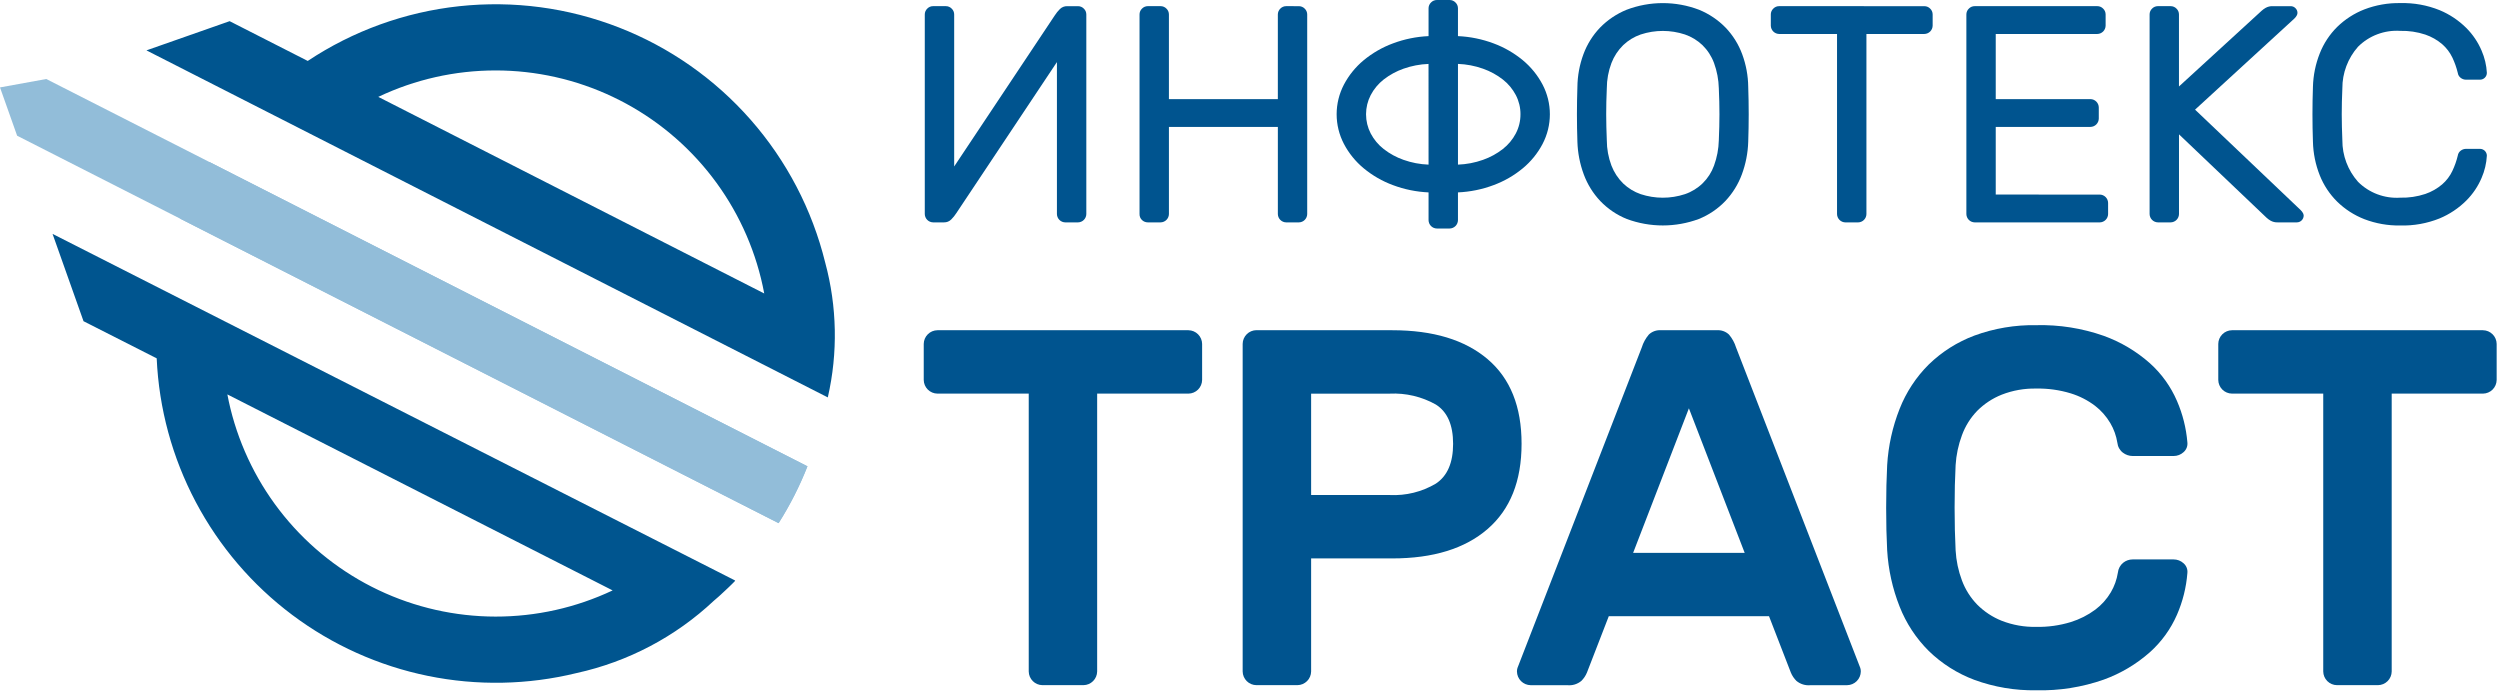
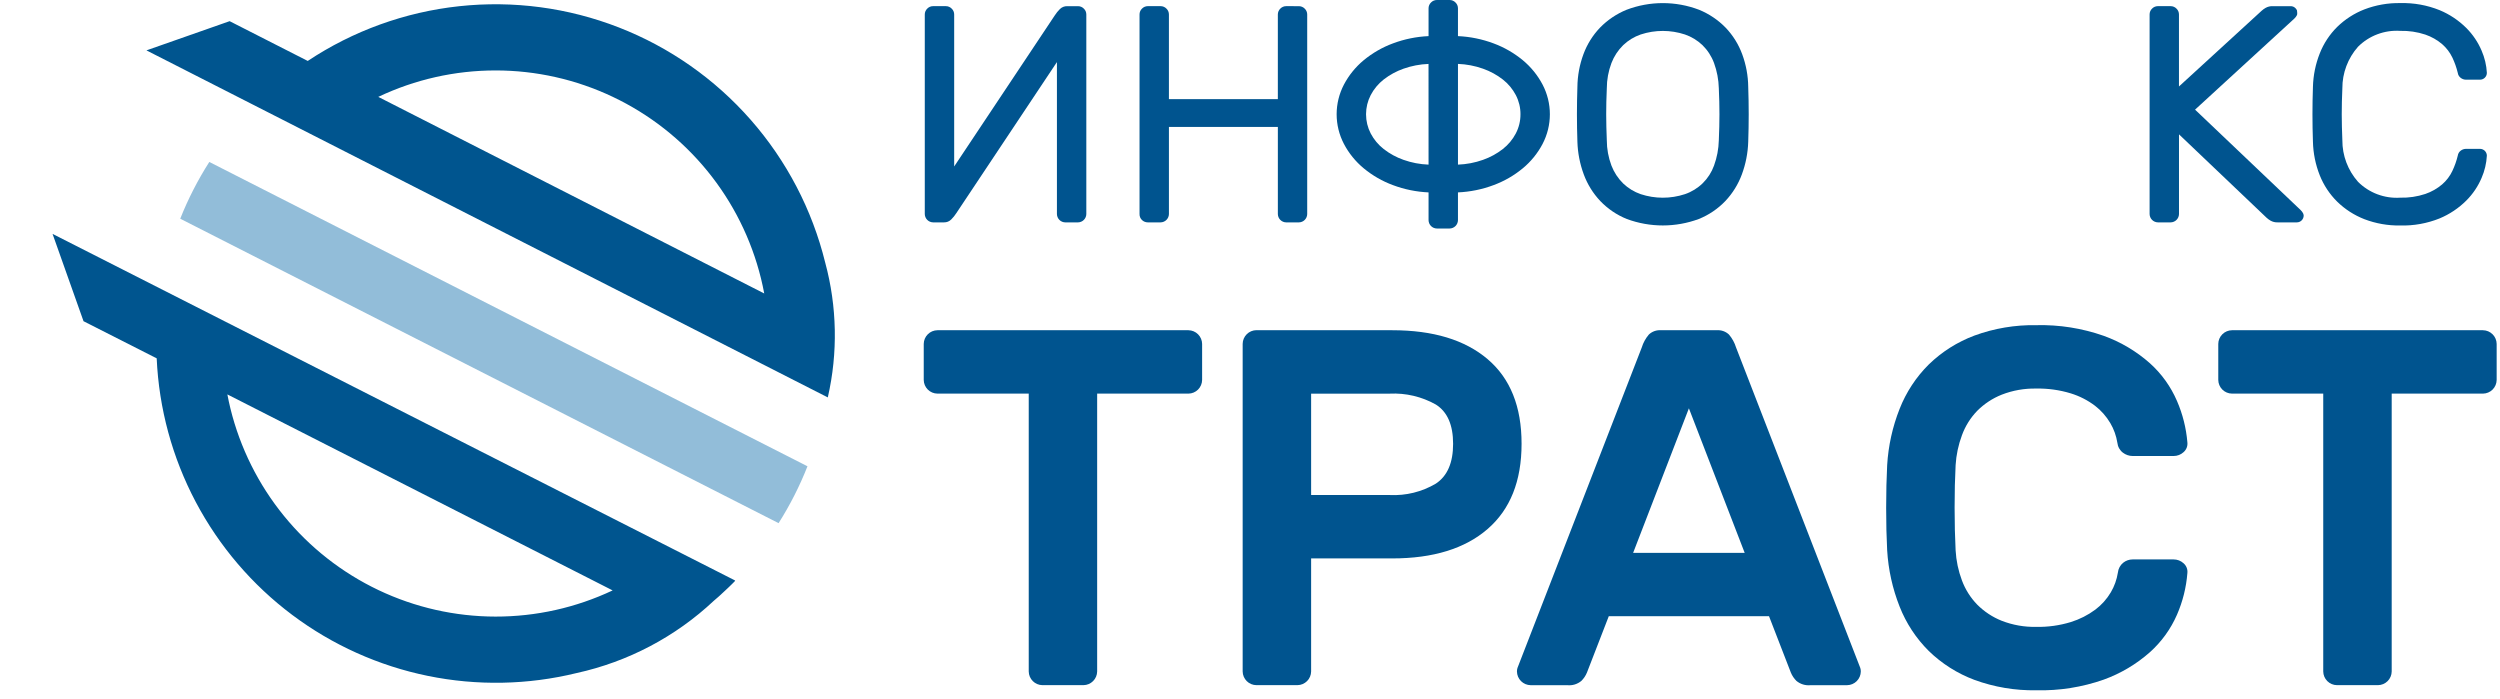
<svg xmlns="http://www.w3.org/2000/svg" width="261" height="73" viewBox="0 0 261 73" fill="none">
  <g clip-path="url(#clip0_18_2)">
    <path d="M124.071 34.476C124.449 34.48 124.81 34.633 125.077 34.9C125.344 35.167 125.497 35.528 125.501 35.906V39.665C125.497 40.043 125.344 40.404 125.077 40.671C124.81 40.938 124.449 41.09 124.071 41.094H114.543V70.1C114.539 70.478 114.386 70.839 114.119 71.106C113.852 71.374 113.491 71.526 113.113 71.53H108.825C108.448 71.525 108.088 71.372 107.822 71.105C107.555 70.838 107.404 70.477 107.4 70.1V41.093H97.867C97.489 41.089 97.128 40.937 96.861 40.67C96.594 40.403 96.442 40.042 96.438 39.664V35.906C96.442 35.528 96.594 35.167 96.861 34.9C97.128 34.633 97.489 34.48 97.867 34.476H124.071Z" fill="#00548F" />
    <path d="M145.352 34.476C149.619 34.476 152.936 35.482 155.305 37.494C157.674 39.506 158.856 42.453 158.852 46.335C158.852 50.218 157.67 53.182 155.305 55.229C152.94 57.276 149.623 58.299 145.352 58.299H136.881V70.1C136.877 70.478 136.725 70.839 136.458 71.106C136.191 71.373 135.83 71.526 135.452 71.53H131.164C130.786 71.526 130.425 71.374 130.158 71.106C129.891 70.839 129.738 70.478 129.734 70.1V35.9C129.738 35.522 129.891 35.161 130.158 34.894C130.425 34.627 130.786 34.474 131.164 34.47L145.352 34.476ZM136.881 51.681H145.087C146.775 51.765 148.45 51.351 149.904 50.49C151.104 49.696 151.704 48.311 151.704 46.335C151.704 44.359 151.104 42.992 149.904 42.235C148.438 41.409 146.768 41.014 145.087 41.096H136.881V51.681Z" fill="#00548F" />
    <path d="M179.233 34.476C179.465 34.458 179.697 34.489 179.916 34.567C180.135 34.644 180.335 34.767 180.504 34.926C180.84 35.321 181.091 35.781 181.244 36.276L194.214 69.733C194.252 69.853 194.27 69.978 194.268 70.103C194.264 70.481 194.112 70.842 193.844 71.109C193.577 71.376 193.216 71.528 192.838 71.533H189.026C188.761 71.561 188.494 71.536 188.239 71.459C187.985 71.381 187.748 71.254 187.544 71.083C187.294 70.833 187.096 70.537 186.962 70.21L184.686 64.334H167.956L165.68 70.21C165.546 70.537 165.348 70.833 165.098 71.083C164.894 71.254 164.657 71.381 164.403 71.459C164.148 71.536 163.881 71.561 163.616 71.533H159.8C159.422 71.528 159.061 71.376 158.794 71.109C158.527 70.842 158.374 70.481 158.37 70.103C158.368 69.978 158.386 69.853 158.424 69.733L171.4 36.276C171.553 35.78 171.805 35.321 172.141 34.926C172.31 34.766 172.51 34.644 172.729 34.566C172.948 34.489 173.18 34.458 173.412 34.476H179.233ZM182.144 57.716L176.321 42.628L170.5 57.716H182.144Z" fill="#00548F" />
    <path d="M221.107 59.781C221.127 59.581 221.186 59.387 221.282 59.209C221.377 59.032 221.507 58.876 221.663 58.749C221.941 58.527 222.286 58.405 222.642 58.404H226.93C227.312 58.403 227.681 58.546 227.962 58.804C228.108 58.93 228.221 59.09 228.291 59.27C228.361 59.45 228.385 59.644 228.362 59.836C228.244 61.333 227.877 62.8 227.277 64.177C226.626 65.671 225.66 67.007 224.445 68.094C223.034 69.343 221.4 70.313 219.628 70.953C217.368 71.747 214.982 72.123 212.587 72.064C210.386 72.104 208.196 71.736 206.129 70.979C204.349 70.314 202.726 69.286 201.364 67.961C200.039 66.645 199.003 65.067 198.32 63.329C197.578 61.452 197.139 59.468 197.02 57.453C196.949 56.112 196.914 54.63 196.915 53.006C196.916 51.382 196.951 49.9 197.02 48.56C197.139 46.545 197.578 44.561 198.32 42.684C199.003 40.946 200.039 39.368 201.364 38.051C202.727 36.727 204.349 35.7 206.129 35.033C208.196 34.276 210.386 33.908 212.587 33.948C214.982 33.889 217.368 34.266 219.628 35.06C221.4 35.699 223.035 36.669 224.445 37.918C225.664 39.011 226.63 40.357 227.277 41.861C227.871 43.231 228.237 44.688 228.362 46.175C228.385 46.367 228.361 46.561 228.291 46.741C228.221 46.921 228.108 47.081 227.962 47.207C227.681 47.465 227.312 47.608 226.93 47.607H222.642C222.278 47.604 221.926 47.483 221.636 47.263C221.473 47.14 221.338 46.985 221.238 46.807C221.137 46.629 221.075 46.433 221.054 46.23C220.939 45.502 220.688 44.801 220.313 44.166C219.902 43.471 219.363 42.86 218.724 42.366C217.96 41.787 217.1 41.347 216.183 41.066C215.017 40.711 213.802 40.542 212.583 40.566C211.353 40.539 210.13 40.756 208.983 41.202C208.021 41.585 207.147 42.161 206.416 42.895C205.715 43.622 205.174 44.487 204.828 45.436C204.454 46.439 204.231 47.492 204.166 48.56C204.095 49.901 204.06 51.383 204.061 53.006C204.062 54.629 204.097 56.112 204.166 57.453C204.225 58.53 204.449 59.592 204.828 60.602C205.178 61.541 205.719 62.397 206.416 63.117C207.147 63.851 208.021 64.428 208.983 64.811C210.13 65.257 211.353 65.472 212.583 65.446C213.802 65.47 215.017 65.301 216.183 64.946C217.106 64.661 217.975 64.222 218.751 63.646C219.402 63.158 219.95 62.546 220.365 61.846C220.741 61.211 220.992 60.51 221.107 59.781Z" fill="#00548F" />
    <path d="M259.221 34.476C259.599 34.48 259.96 34.633 260.227 34.9C260.495 35.167 260.647 35.528 260.651 35.906V39.665C260.647 40.043 260.494 40.404 260.227 40.671C259.96 40.938 259.599 41.09 259.221 41.094H249.693V70.1C249.689 70.478 249.537 70.839 249.269 71.106C249.002 71.374 248.641 71.526 248.263 71.53H243.975C243.597 71.526 243.236 71.374 242.969 71.106C242.702 70.839 242.55 70.478 242.546 70.1V41.093H233.017C232.639 41.089 232.278 40.937 232.011 40.67C231.744 40.403 231.592 40.042 231.588 39.664V35.906C231.592 35.528 231.744 35.167 232.011 34.9C232.278 34.633 232.639 34.48 233.017 34.476H259.221Z" fill="#00548F" />
    <path d="M97.419 23.216C97.189 23.213 96.969 23.121 96.806 22.958C96.643 22.795 96.55 22.575 96.547 22.345V1.515C96.545 1.4 96.567 1.286 96.612 1.18C96.656 1.075 96.722 0.979 96.805 0.9C96.884 0.817 96.979 0.752 97.085 0.707C97.19 0.663 97.304 0.641 97.418 0.642H98.743C98.858 0.641 98.971 0.663 99.077 0.708C99.182 0.752 99.278 0.817 99.357 0.9C99.44 0.979 99.505 1.074 99.55 1.179C99.594 1.284 99.617 1.398 99.616 1.512V17.38L110.116 1.612C110.269 1.373 110.448 1.151 110.649 0.951C110.748 0.851 110.867 0.772 110.997 0.719C111.128 0.666 111.268 0.641 111.409 0.644H112.54C112.654 0.643 112.768 0.665 112.873 0.71C112.979 0.754 113.074 0.819 113.153 0.902C113.236 0.981 113.301 1.076 113.346 1.181C113.39 1.286 113.413 1.4 113.412 1.514V22.346C113.409 22.576 113.316 22.796 113.153 22.959C112.99 23.122 112.77 23.214 112.54 23.217H111.215C110.985 23.214 110.765 23.122 110.602 22.959C110.439 22.796 110.346 22.576 110.343 22.346V6.481L99.843 22.249C99.691 22.488 99.512 22.71 99.311 22.91C99.212 23.01 99.093 23.089 98.963 23.142C98.832 23.194 98.692 23.22 98.551 23.216H97.419Z" fill="#00548F" />
    <path d="M135.6 0.645C135.715 0.644 135.828 0.666 135.934 0.711C136.039 0.755 136.135 0.82 136.214 0.903C136.296 0.982 136.362 1.077 136.406 1.182C136.451 1.287 136.473 1.401 136.472 1.515V22.346C136.47 22.576 136.377 22.797 136.214 22.959C136.051 23.122 135.83 23.215 135.6 23.217H134.28C134.05 23.215 133.829 23.122 133.666 22.959C133.503 22.797 133.41 22.576 133.408 22.346V13.252H122.036V22.345C122.033 22.575 121.94 22.795 121.777 22.958C121.614 23.121 121.394 23.213 121.164 23.216H119.839C119.611 23.219 119.39 23.132 119.226 22.974C119.14 22.894 119.073 22.796 119.028 22.688C118.984 22.579 118.963 22.462 118.967 22.345V1.515C118.965 1.4 118.987 1.286 119.032 1.18C119.076 1.075 119.142 0.979 119.225 0.9C119.304 0.817 119.399 0.752 119.505 0.707C119.61 0.663 119.724 0.641 119.838 0.642H121.163C121.277 0.641 121.391 0.663 121.496 0.708C121.601 0.752 121.697 0.817 121.776 0.9C121.859 0.979 121.924 1.074 121.969 1.179C122.013 1.284 122.036 1.398 122.035 1.512V10.347H133.407V1.515C133.406 1.4 133.428 1.286 133.473 1.18C133.517 1.075 133.583 0.979 133.666 0.9C133.745 0.817 133.841 0.752 133.946 0.708C134.052 0.663 134.165 0.641 134.28 0.642L135.6 0.645Z" fill="#00548F" />
    <path d="M151.338 3.65118e-05C151.453 -0.001 151.566 0.021 151.672 0.066C151.777 0.11 151.873 0.175 151.952 0.258C152.035 0.337 152.1 0.432 152.145 0.538C152.189 0.643 152.212 0.757 152.211 0.871V3.771C153.482 3.827 154.735 4.083 155.926 4.529C157.035 4.939 158.067 5.533 158.979 6.286C159.829 6.99 160.532 7.856 161.046 8.833C161.545 9.789 161.806 10.851 161.806 11.928C161.806 13.007 161.545 14.069 161.046 15.024C160.532 16.001 159.83 16.867 158.979 17.571C158.068 18.325 157.036 18.919 155.926 19.328C154.735 19.775 153.482 20.03 152.211 20.086V22.986C152.208 23.216 152.115 23.436 151.952 23.599C151.789 23.762 151.568 23.854 151.338 23.857H150.014C149.783 23.855 149.563 23.763 149.4 23.6C149.237 23.437 149.144 23.217 149.141 22.986V20.086C147.87 20.03 146.616 19.775 145.425 19.328C144.315 18.919 143.283 18.325 142.372 17.571C141.521 16.867 140.819 16.001 140.305 15.024C139.806 14.069 139.545 13.007 139.545 11.928C139.545 10.851 139.806 9.789 140.305 8.833C140.819 7.856 141.522 6.99 142.372 6.286C143.284 5.533 144.316 4.939 145.425 4.529C146.616 4.083 147.87 3.827 149.141 3.771V0.871C149.14 0.757 149.163 0.643 149.207 0.538C149.252 0.432 149.317 0.337 149.4 0.258C149.479 0.175 149.575 0.11 149.68 0.066C149.786 0.021 149.9 -0.001 150.014 3.65118e-05H151.338ZM149.138 6.674C148.245 6.707 147.363 6.875 146.521 7.174C145.777 7.436 145.08 7.816 144.457 8.3C143.894 8.741 143.431 9.297 143.1 9.931C142.781 10.55 142.615 11.235 142.615 11.931C142.615 12.627 142.781 13.312 143.1 13.931C143.431 14.564 143.894 15.119 144.457 15.559C145.08 16.044 145.779 16.425 146.524 16.687C147.366 16.986 148.248 17.155 149.141 17.187L149.138 6.674ZM158.738 11.93C158.742 11.234 158.575 10.547 158.254 9.93C157.922 9.296 157.459 8.74 156.895 8.3C156.272 7.815 155.573 7.434 154.828 7.172C153.986 6.873 153.104 6.705 152.212 6.672V17.187C153.104 17.155 153.987 16.986 154.828 16.687C155.574 16.425 156.272 16.044 156.895 15.559C157.458 15.119 157.921 14.564 158.252 13.931C158.574 13.314 158.74 12.627 158.737 11.931L158.738 11.93Z" fill="#00548F" />
    <path d="M164.681 9.061C164.695 7.9 164.908 6.75 165.311 5.661C165.691 4.628 166.279 3.684 167.04 2.888C167.828 2.08 168.773 1.444 169.818 1.018C172.253 0.093 174.943 0.093 177.378 1.018C178.423 1.444 179.368 2.08 180.156 2.888C180.917 3.684 181.505 4.628 181.885 5.661C182.288 6.75 182.501 7.9 182.515 9.061C182.582 10.974 182.582 12.888 182.515 14.801C182.48 15.963 182.256 17.111 181.853 18.201C181.471 19.238 180.883 20.187 180.124 20.99C179.346 21.802 178.405 22.44 177.362 22.861C174.934 23.763 172.262 23.763 169.834 22.861C168.791 22.44 167.85 21.802 167.072 20.99C166.313 20.187 165.725 19.238 165.343 18.201C164.94 17.111 164.716 15.963 164.681 14.801C164.616 12.888 164.616 10.974 164.681 9.061ZM179.445 9.222C179.423 8.319 179.254 7.426 178.945 6.578C178.684 5.873 178.27 5.234 177.733 4.708C177.211 4.212 176.589 3.834 175.908 3.6C174.408 3.105 172.788 3.105 171.288 3.6C170.607 3.835 169.985 4.215 169.463 4.712C168.924 5.24 168.505 5.878 168.235 6.582C167.916 7.427 167.752 8.323 167.751 9.226C167.707 10.194 167.686 11.097 167.687 11.935C167.688 12.773 167.71 13.676 167.751 14.643C167.752 15.546 167.916 16.442 168.235 17.287C168.505 17.991 168.924 18.629 169.463 19.157C169.984 19.655 170.607 20.034 171.288 20.27C172.788 20.764 174.408 20.764 175.908 20.27C176.606 20.032 177.241 19.641 177.767 19.125C178.292 18.608 178.695 17.98 178.945 17.287C179.254 16.439 179.423 15.546 179.445 14.643C179.488 13.676 179.509 12.773 179.51 11.935C179.511 11.097 179.489 10.193 179.445 9.222Z" fill="#00548F" />
-     <path d="M200.9 0.645C201.014 0.644 201.126 0.666 201.231 0.71C201.336 0.754 201.431 0.818 201.51 0.9C201.593 0.979 201.658 1.074 201.703 1.179C201.747 1.284 201.77 1.398 201.769 1.512V2.676C201.766 2.906 201.673 3.126 201.51 3.289C201.347 3.451 201.127 3.544 200.897 3.547H194.855V22.347C194.853 22.577 194.76 22.798 194.597 22.96C194.434 23.123 194.213 23.216 193.983 23.218H192.659C192.429 23.216 192.208 23.123 192.045 22.96C191.882 22.797 191.789 22.577 191.786 22.347V3.547H185.745C185.515 3.544 185.295 3.451 185.132 3.289C184.969 3.126 184.876 2.906 184.873 2.676V1.515C184.871 1.4 184.893 1.286 184.938 1.18C184.982 1.075 185.048 0.979 185.131 0.9C185.21 0.817 185.305 0.752 185.411 0.707C185.516 0.663 185.63 0.641 185.744 0.642L200.9 0.645Z" fill="#00548F" />
-     <path d="M219.213 20.314C219.443 20.316 219.664 20.409 219.827 20.572C219.99 20.734 220.083 20.954 220.086 21.185V22.346C220.083 22.576 219.99 22.797 219.827 22.959C219.664 23.122 219.443 23.215 219.213 23.217H206.161C205.931 23.214 205.711 23.122 205.548 22.959C205.385 22.796 205.292 22.576 205.289 22.346V1.515C205.288 1.4 205.31 1.286 205.354 1.18C205.399 1.075 205.465 0.979 205.548 0.9C205.627 0.817 205.722 0.752 205.828 0.707C205.933 0.663 206.047 0.641 206.161 0.642H218.955C219.069 0.641 219.183 0.663 219.288 0.708C219.394 0.752 219.489 0.817 219.568 0.9C219.651 0.979 219.717 1.074 219.761 1.179C219.806 1.284 219.828 1.398 219.827 1.512V2.676C219.824 2.906 219.731 3.126 219.568 3.289C219.405 3.451 219.185 3.544 218.955 3.547H208.355V10.347H218.241C218.471 10.35 218.691 10.442 218.854 10.605C219.017 10.768 219.11 10.988 219.113 11.218V12.379C219.11 12.609 219.017 12.829 218.854 12.992C218.691 13.155 218.471 13.247 218.241 13.25H208.355V20.312L219.213 20.314Z" fill="#00548F" />
-     <path d="M229.164 11.447L240.181 21.926C240.286 22.023 240.374 22.138 240.44 22.265C240.477 22.34 240.499 22.423 240.504 22.507C240.502 22.695 240.427 22.874 240.294 23.007C240.161 23.14 239.981 23.215 239.793 23.216H237.793C237.534 23.226 237.277 23.165 237.05 23.039C236.899 22.953 236.758 22.849 236.63 22.732L227.487 14.026V22.345C227.484 22.575 227.391 22.795 227.228 22.958C227.065 23.121 226.845 23.213 226.615 23.216H225.29C225.06 23.213 224.84 23.121 224.677 22.958C224.514 22.795 224.421 22.575 224.418 22.345V1.515C224.416 1.4 224.438 1.287 224.482 1.181C224.526 1.075 224.591 0.979 224.674 0.9C224.753 0.817 224.848 0.752 224.954 0.707C225.059 0.663 225.173 0.641 225.287 0.642H226.612C226.726 0.641 226.84 0.663 226.945 0.708C227.051 0.752 227.146 0.817 227.225 0.9C227.308 0.979 227.373 1.074 227.418 1.179C227.462 1.284 227.485 1.398 227.484 1.512V9.028L236.11 1.128C236.238 1.011 236.379 0.908 236.53 0.822C236.757 0.695 237.014 0.634 237.273 0.644H239.146C239.239 0.643 239.332 0.661 239.418 0.697C239.504 0.733 239.581 0.787 239.646 0.854C239.713 0.918 239.767 0.996 239.803 1.082C239.839 1.168 239.857 1.261 239.856 1.354C239.851 1.438 239.829 1.52 239.792 1.596C239.727 1.723 239.639 1.838 239.533 1.935L229.164 11.447Z" fill="#00548F" />
+     <path d="M229.164 11.447L240.181 21.926C240.286 22.023 240.374 22.138 240.44 22.265C240.477 22.34 240.499 22.423 240.504 22.507C240.502 22.695 240.427 22.874 240.294 23.007C240.161 23.14 239.981 23.215 239.793 23.216H237.793C237.534 23.226 237.277 23.165 237.05 23.039C236.899 22.953 236.758 22.849 236.63 22.732L227.487 14.026V22.345C227.484 22.575 227.391 22.795 227.228 22.958C227.065 23.121 226.845 23.213 226.615 23.216H225.29C225.06 23.213 224.84 23.121 224.677 22.958C224.514 22.795 224.421 22.575 224.418 22.345V1.515C224.416 1.4 224.438 1.287 224.482 1.181C224.526 1.075 224.591 0.979 224.674 0.9C224.753 0.817 224.848 0.752 224.954 0.707C225.059 0.663 225.173 0.641 225.287 0.642H226.612C226.726 0.641 226.84 0.663 226.945 0.708C227.051 0.752 227.146 0.817 227.225 0.9C227.308 0.979 227.373 1.074 227.418 1.179C227.462 1.284 227.485 1.398 227.484 1.512V9.028L236.11 1.128C236.238 1.011 236.379 0.908 236.53 0.822C236.757 0.695 237.014 0.634 237.273 0.644H239.146C239.239 0.643 239.332 0.661 239.418 0.697C239.504 0.733 239.581 0.787 239.646 0.854C239.713 0.918 239.767 0.996 239.803 1.082C239.851 1.438 239.829 1.52 239.792 1.596C239.727 1.723 239.639 1.838 239.533 1.935L229.164 11.447Z" fill="#00548F" />
    <path d="M244.542 9.222C244.498 10.19 244.477 11.093 244.478 11.931C244.479 12.769 244.501 13.671 244.542 14.639C244.534 16.236 245.115 17.78 246.173 18.976C246.747 19.551 247.438 19.997 248.199 20.283C248.959 20.569 249.772 20.69 250.583 20.637C251.471 20.66 252.356 20.529 253.2 20.25C253.844 20.03 254.442 19.691 254.961 19.25C255.409 18.862 255.772 18.385 256.026 17.85C256.269 17.337 256.458 16.801 256.591 16.25C256.606 16.144 256.642 16.042 256.697 15.95C256.753 15.859 256.827 15.78 256.914 15.718C257.064 15.607 257.245 15.546 257.431 15.541H258.917C259.105 15.542 259.285 15.617 259.418 15.75C259.551 15.883 259.626 16.062 259.628 16.25C259.585 17.05 259.399 17.837 259.079 18.572C258.703 19.457 258.16 20.262 257.479 20.942C256.682 21.736 255.738 22.367 254.7 22.8C253.392 23.327 251.99 23.579 250.581 23.541C249.301 23.562 248.029 23.338 246.834 22.88C245.779 22.468 244.818 21.848 244.007 21.058C243.215 20.275 242.593 19.336 242.182 18.301C241.74 17.185 241.499 16 241.471 14.801C241.404 12.887 241.404 10.974 241.471 9.061C241.503 7.868 241.743 6.689 242.182 5.579C242.591 4.538 243.212 3.593 244.007 2.806C244.819 2.015 245.781 1.395 246.836 0.983C248.031 0.525 249.303 0.3 250.583 0.322C251.992 0.284 253.395 0.536 254.702 1.064C255.74 1.496 256.683 2.125 257.48 2.918C258.16 3.598 258.704 4.403 259.08 5.288C259.4 6.023 259.586 6.809 259.629 7.61C259.627 7.798 259.552 7.977 259.419 8.11C259.286 8.243 259.106 8.318 258.918 8.319H257.432C257.246 8.315 257.065 8.253 256.915 8.142C256.827 8.08 256.754 8.001 256.698 7.91C256.642 7.818 256.606 7.716 256.592 7.61C256.459 7.059 256.27 6.522 256.027 6.01C255.772 5.475 255.41 4.998 254.962 4.61C254.443 4.169 253.845 3.83 253.201 3.61C252.357 3.331 251.472 3.2 250.584 3.223C249.773 3.17 248.96 3.291 248.2 3.577C247.439 3.863 246.748 4.309 246.174 4.884C245.116 6.081 244.535 7.625 244.542 9.222Z" fill="#00548F" />
    <path fill-rule="evenodd" clip-rule="evenodd" d="M63.959 61.639C60.136 63.444 55.959 64.378 51.731 64.372C47.504 64.366 43.33 63.421 39.512 61.605C35.694 59.789 32.327 57.148 29.654 53.871C26.982 50.595 25.071 46.766 24.059 42.661C23.937 42.166 23.831 41.671 23.737 41.176L63.959 61.639ZM16.359 37.411C16.592 42.645 17.982 47.762 20.43 52.394C22.877 57.027 26.321 61.059 30.514 64.201C34.706 67.343 39.543 69.516 44.676 70.565C49.809 71.614 55.111 71.512 60.2 70.266C65.57 69.088 70.521 66.479 74.528 62.716L74.564 62.685L74.571 62.679L74.599 62.655L74.635 62.624L74.656 62.605L74.67 62.594L74.705 62.563L74.741 62.532L74.776 62.502L74.811 62.471L74.827 62.457L74.846 62.44L74.882 62.409L74.912 62.382H74.917L74.952 62.351L74.987 62.319L74.997 62.31L75.022 62.288L75.057 62.257L75.081 62.235L75.092 62.226L75.127 62.194L75.161 62.163L75.192 62.135L75.227 62.103L75.246 62.087L75.262 62.072L75.297 62.04L75.336 62L75.371 61.968L75.405 61.937L75.417 61.925L75.439 61.905L75.474 61.873L75.501 61.848L75.509 61.841L75.543 61.809L75.578 61.777L75.584 61.771L75.612 61.745L75.646 61.713L75.667 61.694L75.681 61.681L75.715 61.649L75.749 61.617L75.783 61.585L75.817 61.553L75.832 61.539L75.851 61.521L75.886 61.489L75.915 61.462L75.92 61.457L75.954 61.425L75.989 61.392L76 61.382L76.025 61.358L76.059 61.325L76.082 61.303L76.093 61.292L76.127 61.26L76.161 61.228L76.192 61.198L76.225 61.165L76.242 61.148L76.259 61.132L76.293 61.099L76.324 61.069L76.358 61.036L76.394 61L76.406 60.989L76.428 60.967L76.461 60.934L76.486 60.909L76.495 60.9L76.528 60.867L76.561 60.834L76.567 60.828L76.594 60.801L76.627 60.767L76.646 60.748L76.66 60.734L76.693 60.701L76.726 60.667L76.707 60.657L76.759 60.61L5.487 24.419L8.72 33.534L16.359 37.411Z" fill="#00558F" />
    <path fill-rule="evenodd" clip-rule="evenodd" d="M79.786 30.639L39.492 10.114C43.316 8.298 47.495 7.355 51.728 7.354C55.961 7.352 60.142 8.293 63.966 10.107C67.791 11.921 71.164 14.563 73.842 17.842C76.519 21.12 78.433 24.954 79.446 29.064C79.575 29.589 79.688 30.114 79.786 30.639ZM23.974 2.21L15.288 5.259L86.427 41.492V41.471C87.487 36.834 87.392 32.008 86.152 27.416C84.793 21.895 82.126 16.783 78.376 12.51C74.626 8.237 69.903 4.928 64.605 2.864C59.308 0.799 53.592 0.04 47.939 0.648C42.286 1.257 36.863 3.217 32.127 6.362L23.974 2.21Z" fill="#00558F" />
-     <path fill-rule="evenodd" clip-rule="evenodd" d="M4.831 8.248L0 9.126L1.788 14.169L18.817 22.834L81.284 54.617C82.457 52.764 83.455 50.804 84.263 48.765L84.303 48.685H84.296L21.852 16.908L4.831 8.248Z" fill="#92BDD9" />
    <path fill-rule="evenodd" clip-rule="evenodd" d="M18.817 22.834L81.284 54.617C82.475 52.738 83.485 50.75 84.3 48.68L21.852 16.908C20.655 18.782 19.639 20.766 18.817 22.833" fill="#92BDD9" />
  </g>
  <defs>
    <clipPath id="clip0_18_2">
      <rect width="260.651" height="72.062" fill="white" />
    </clipPath>
  </defs>
</svg>